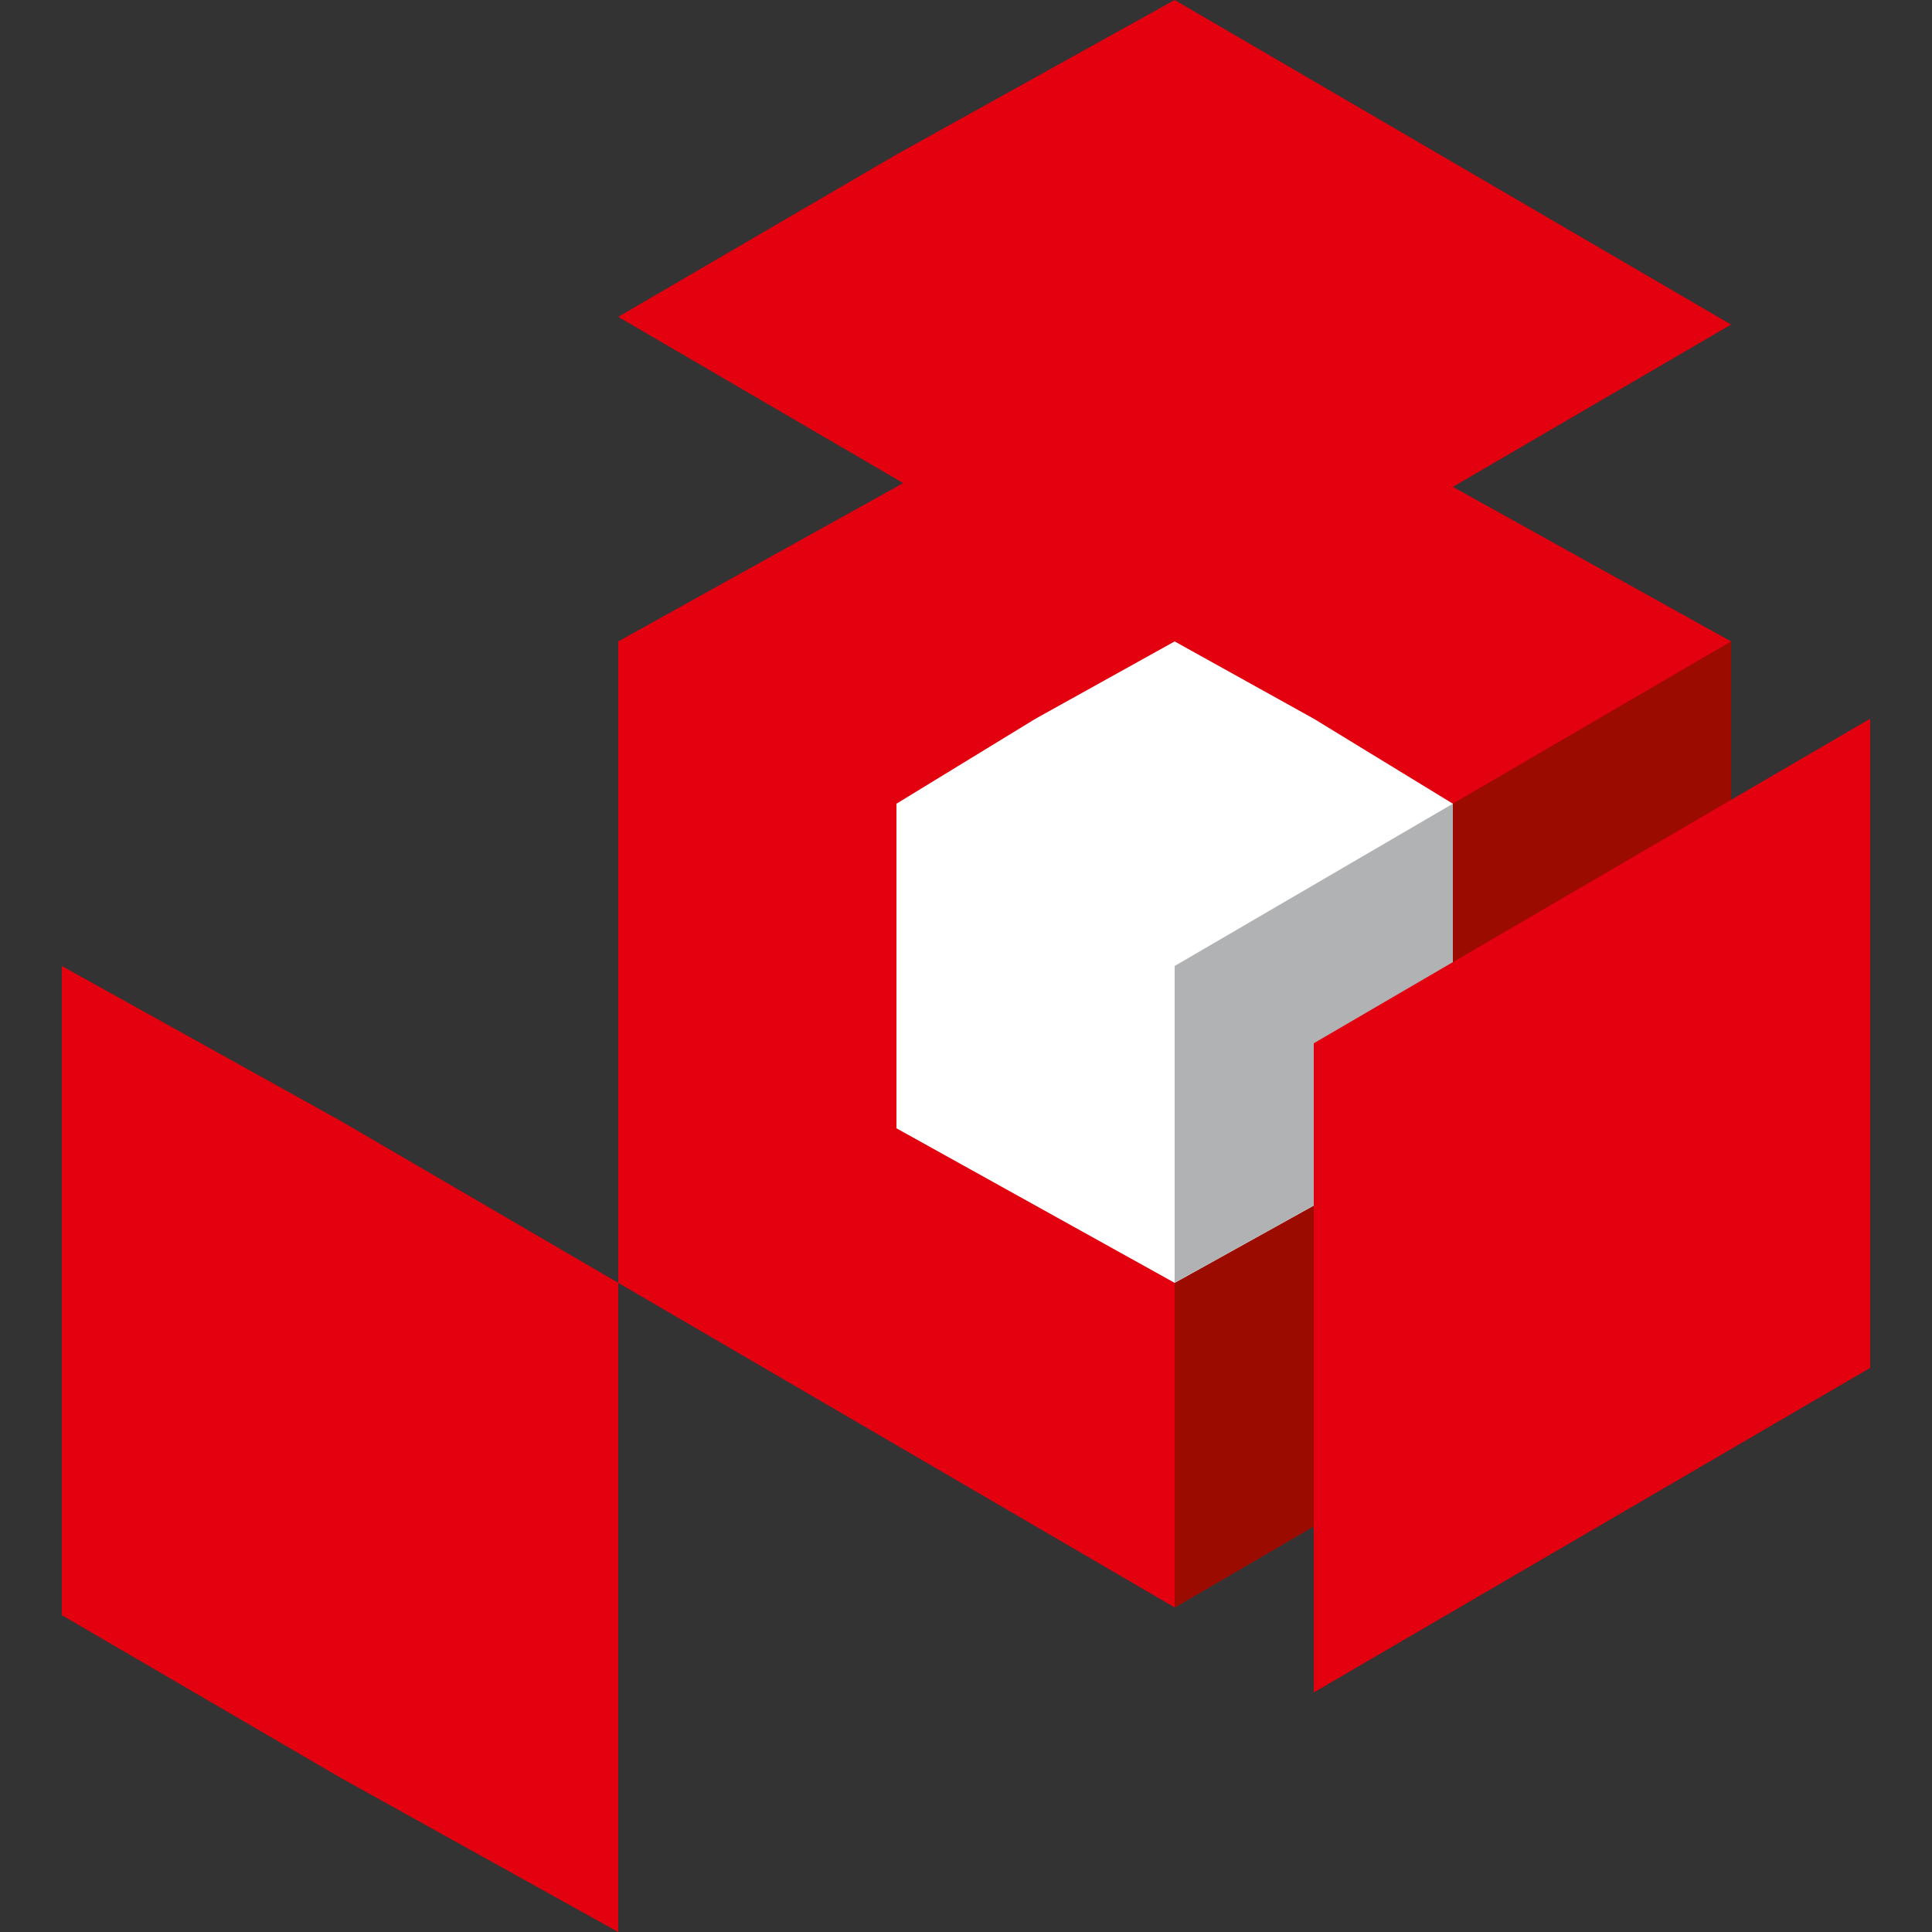
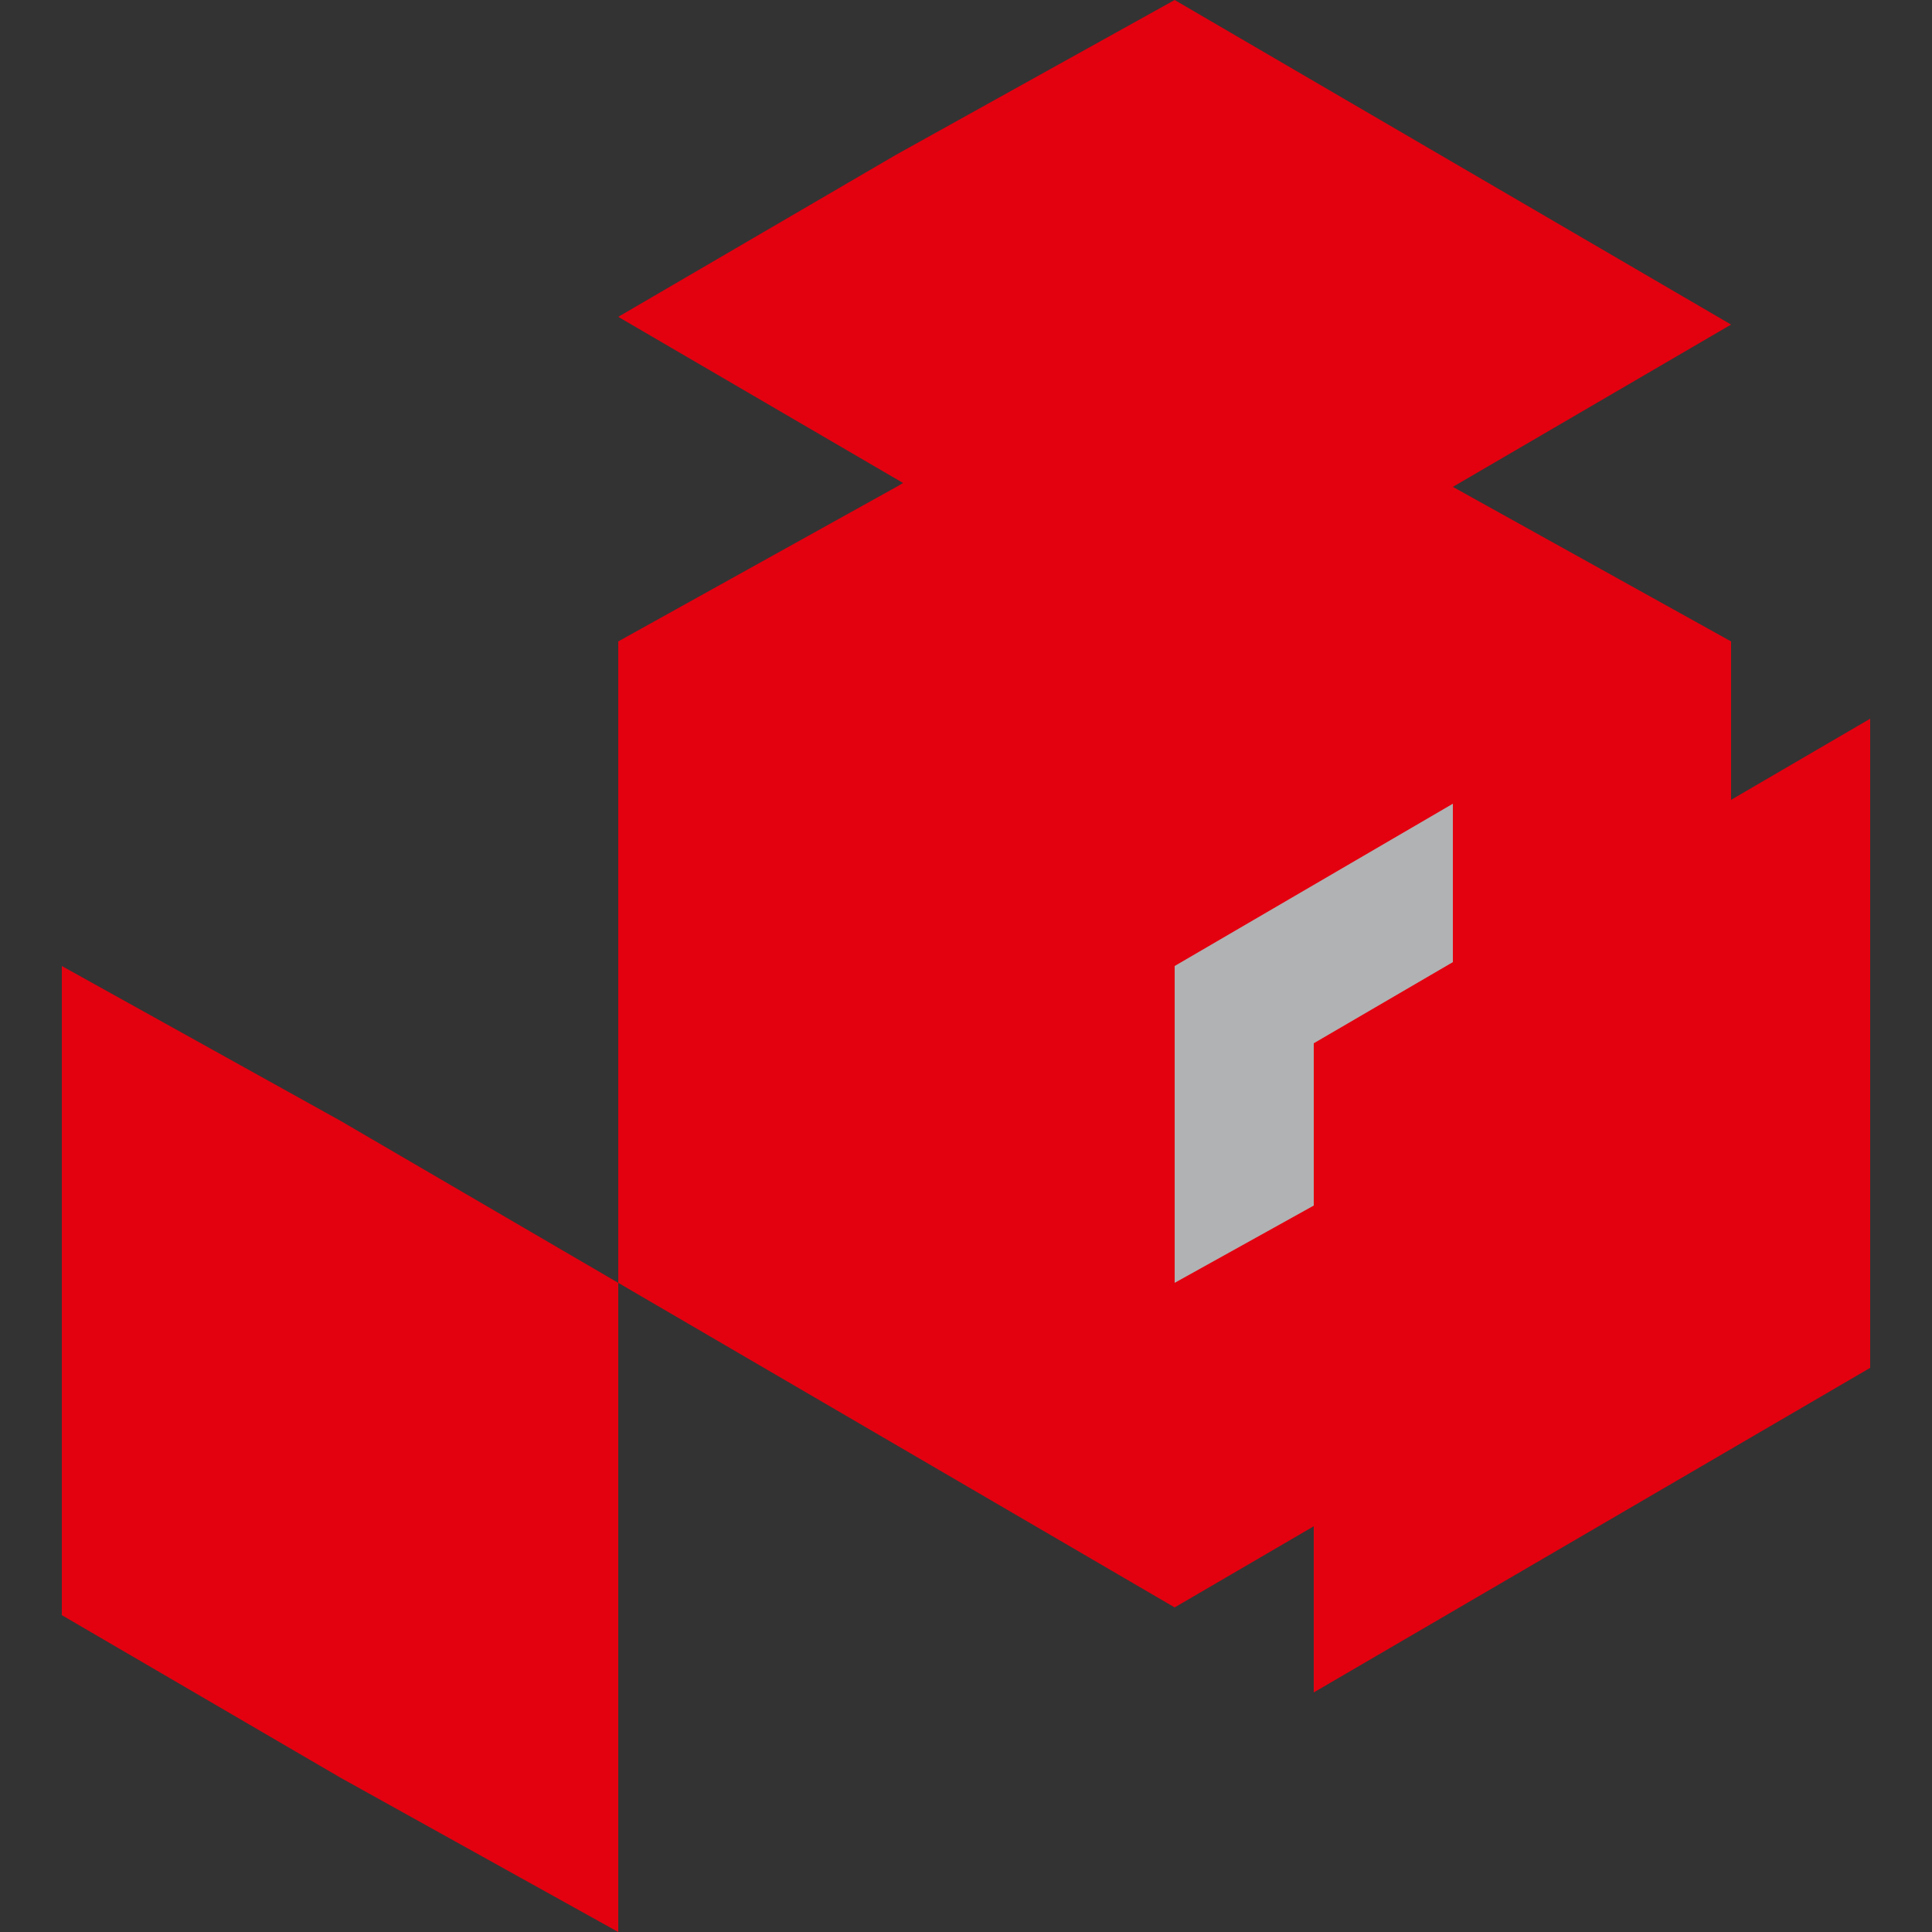
<svg xmlns="http://www.w3.org/2000/svg" version="1.1" id="Слой_1" x="0px" y="0px" viewBox="0 0 25 25" style="enable-background:new 0 0 25 25;" xml:space="preserve" width="100" height="100">
  <rect x="0" y="0" width="25" height="25" fill="#333333" stroke="none" />
  <style type="text/css">
	.st0{fill-rule:evenodd;clip-rule:evenodd;fill:#E3000F;}
	.st1{fill-rule:evenodd;clip-rule:evenodd;fill:#9C0B00;}
	.st2{fill-rule:evenodd;clip-rule:evenodd;fill:#FFFFFF;}
	.st3{fill-rule:evenodd;clip-rule:evenodd;fill:#B1B2B3;}
</style>
  <g>
    <g>
      <polygon class="st0" points="15.2,4.2 18.8,6.3 22.4,8.3 22.4,12.5 22.4,16.6 18.8,18.7 15.2,20.8 11.6,18.7 8,16.6 8,12.5 8,8.3     11.6,6.3   " />
-       <polygon class="st1" points="15.2,20.8 15.2,12.5 22.4,8.3 22.4,16.6   " />
-       <polygon class="st2" points="15.2,8.3 17,9.3 18.8,10.4 18.8,12.5 18.8,14.6 17,15.6 15.2,16.6 13.4,15.6 11.6,14.6 11.6,12.5     11.6,10.4 13.4,9.3   " />
      <polygon class="st3" points="18.8,10.4 18.8,10.4 18.8,12.5 18.8,14.6 17,15.6 15.2,16.6 15.2,12.5   " />
      <path class="st0" d="M0.8,12.5v4.2v4.2l3.6,2.1L8,25v-4.2v-4.2l-3.6-2.1L0.8,12.5z M15.2,0l3.6,2.1l3.6,2.1l-3.6,2.1l-3.6,2    l-3.6-2.1L8,4.1L11.6,2L15.2,0z M24.2,9.3v4.2v4.2l-3.6,2.1L17,21.9v-4.2v-4.2l3.6-2.1L24.2,9.3z" />
    </g>
  </g>
</svg>